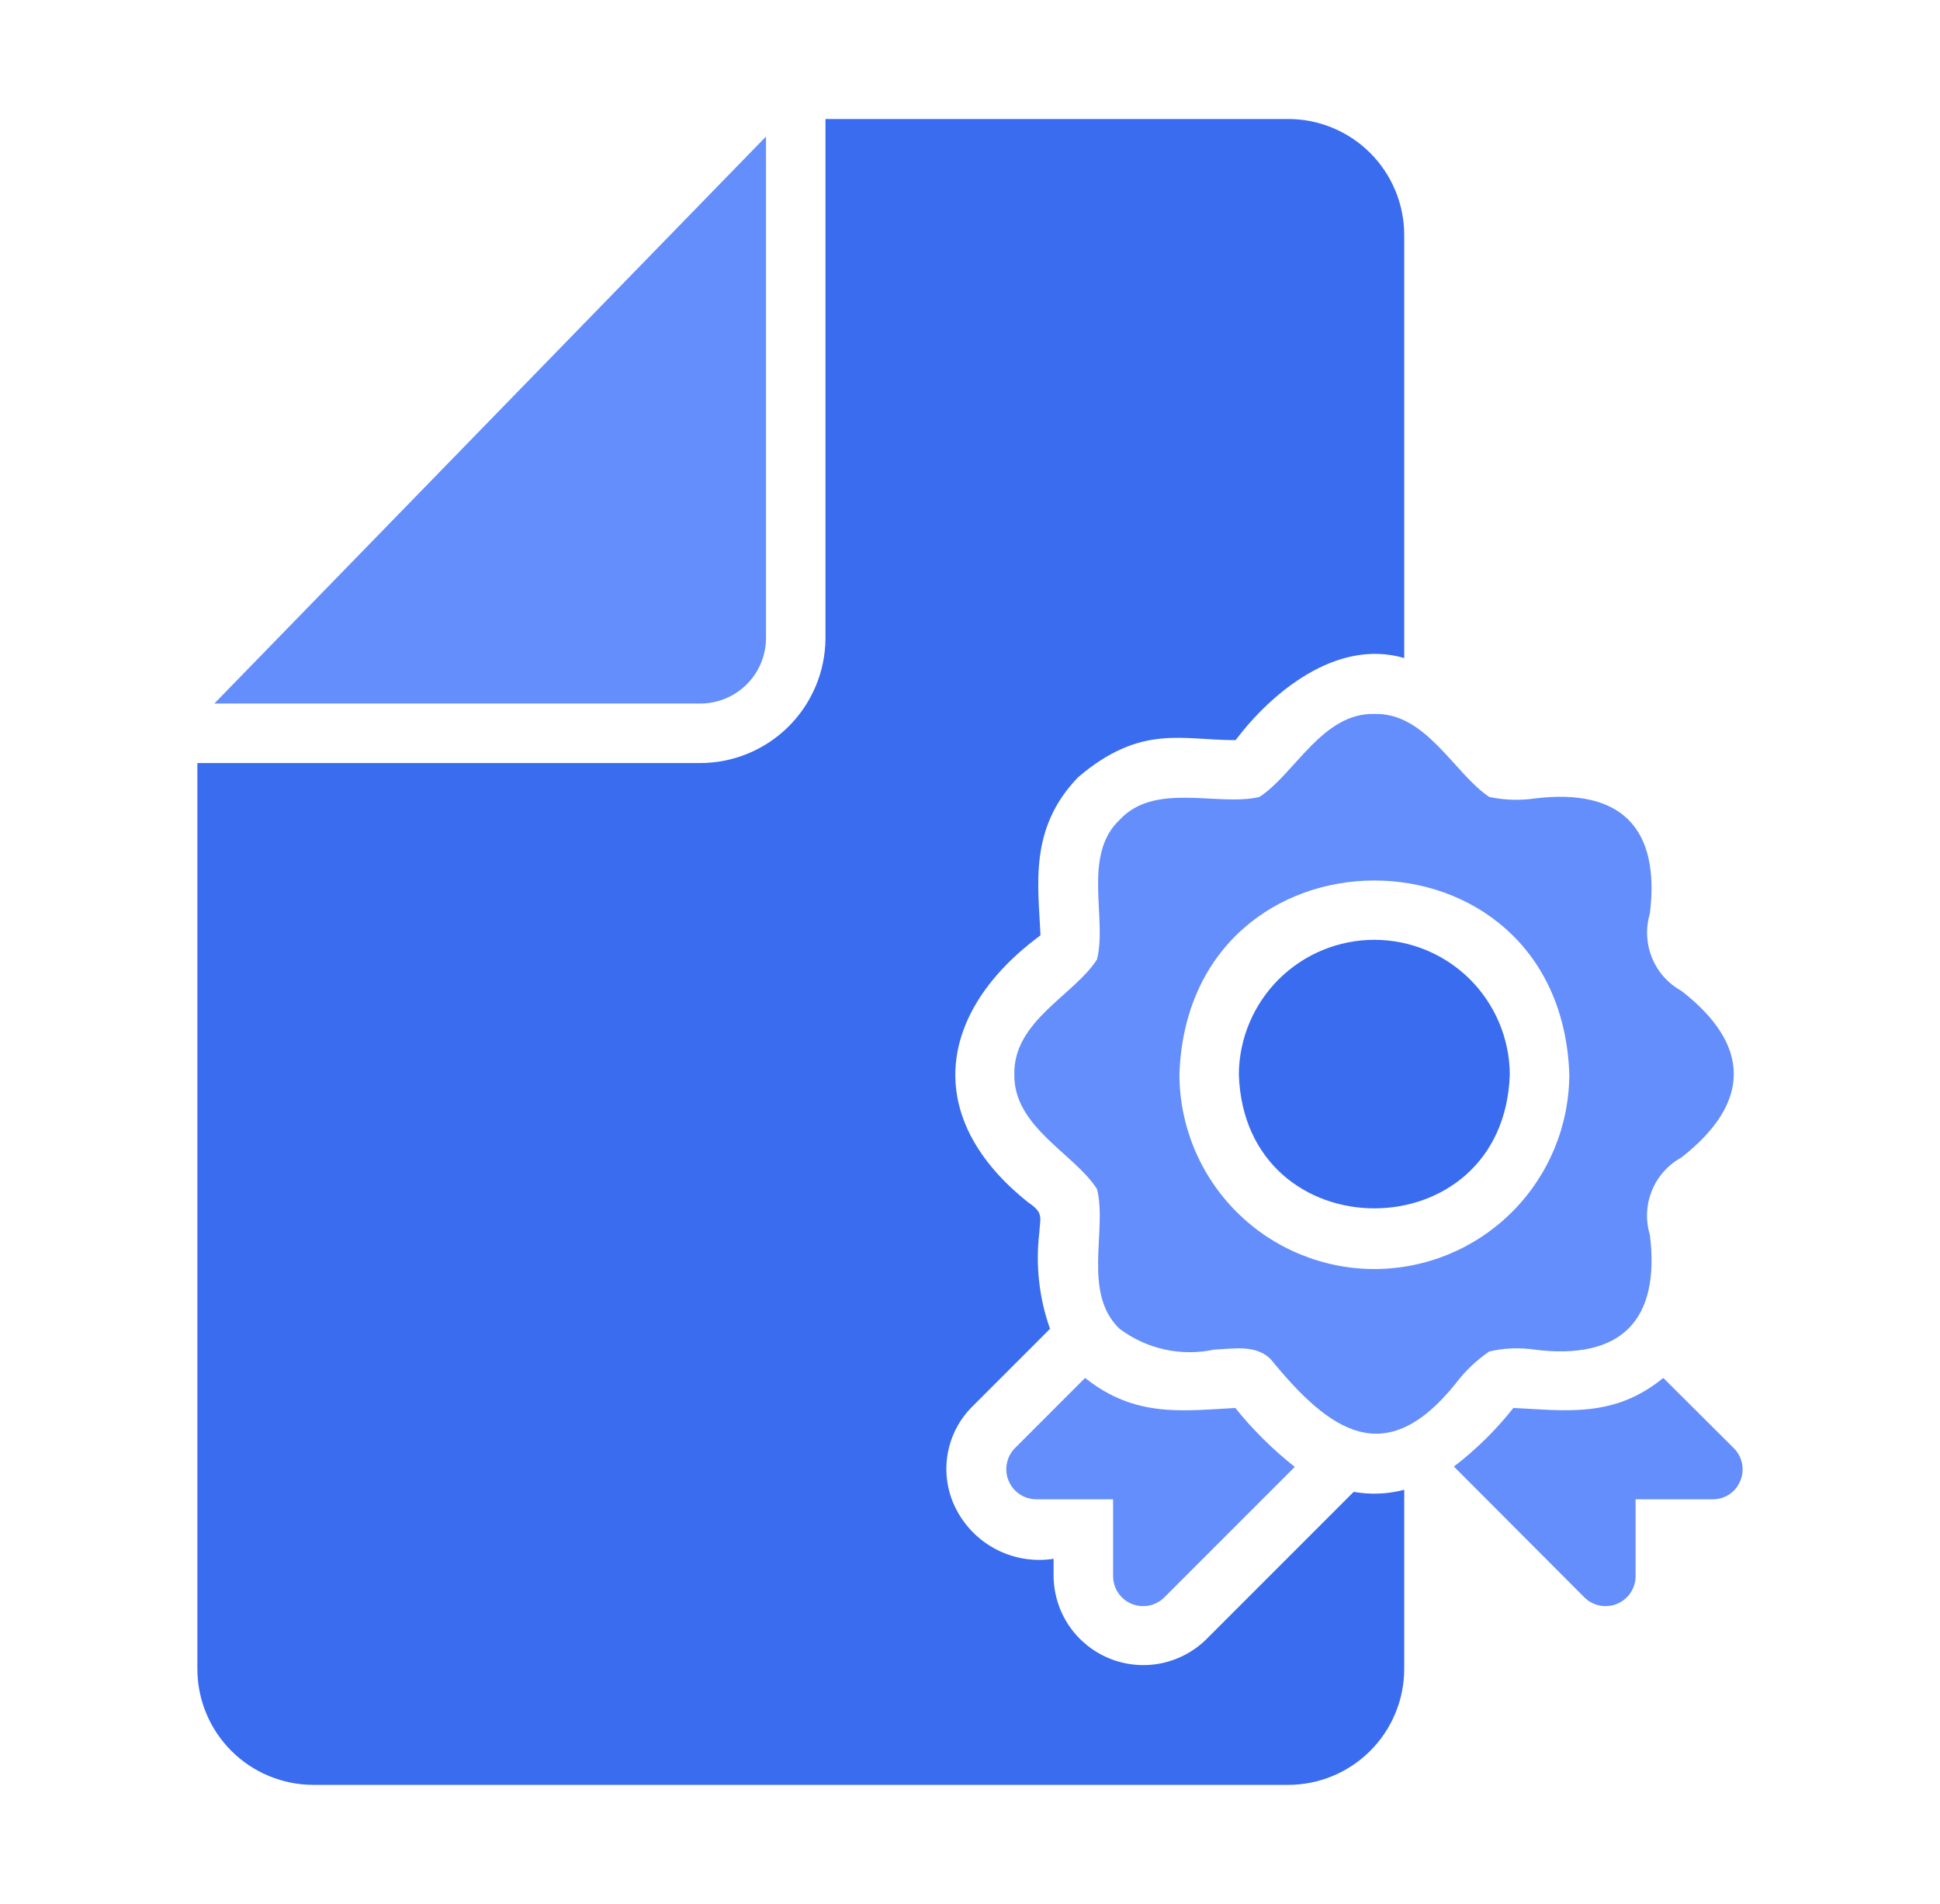
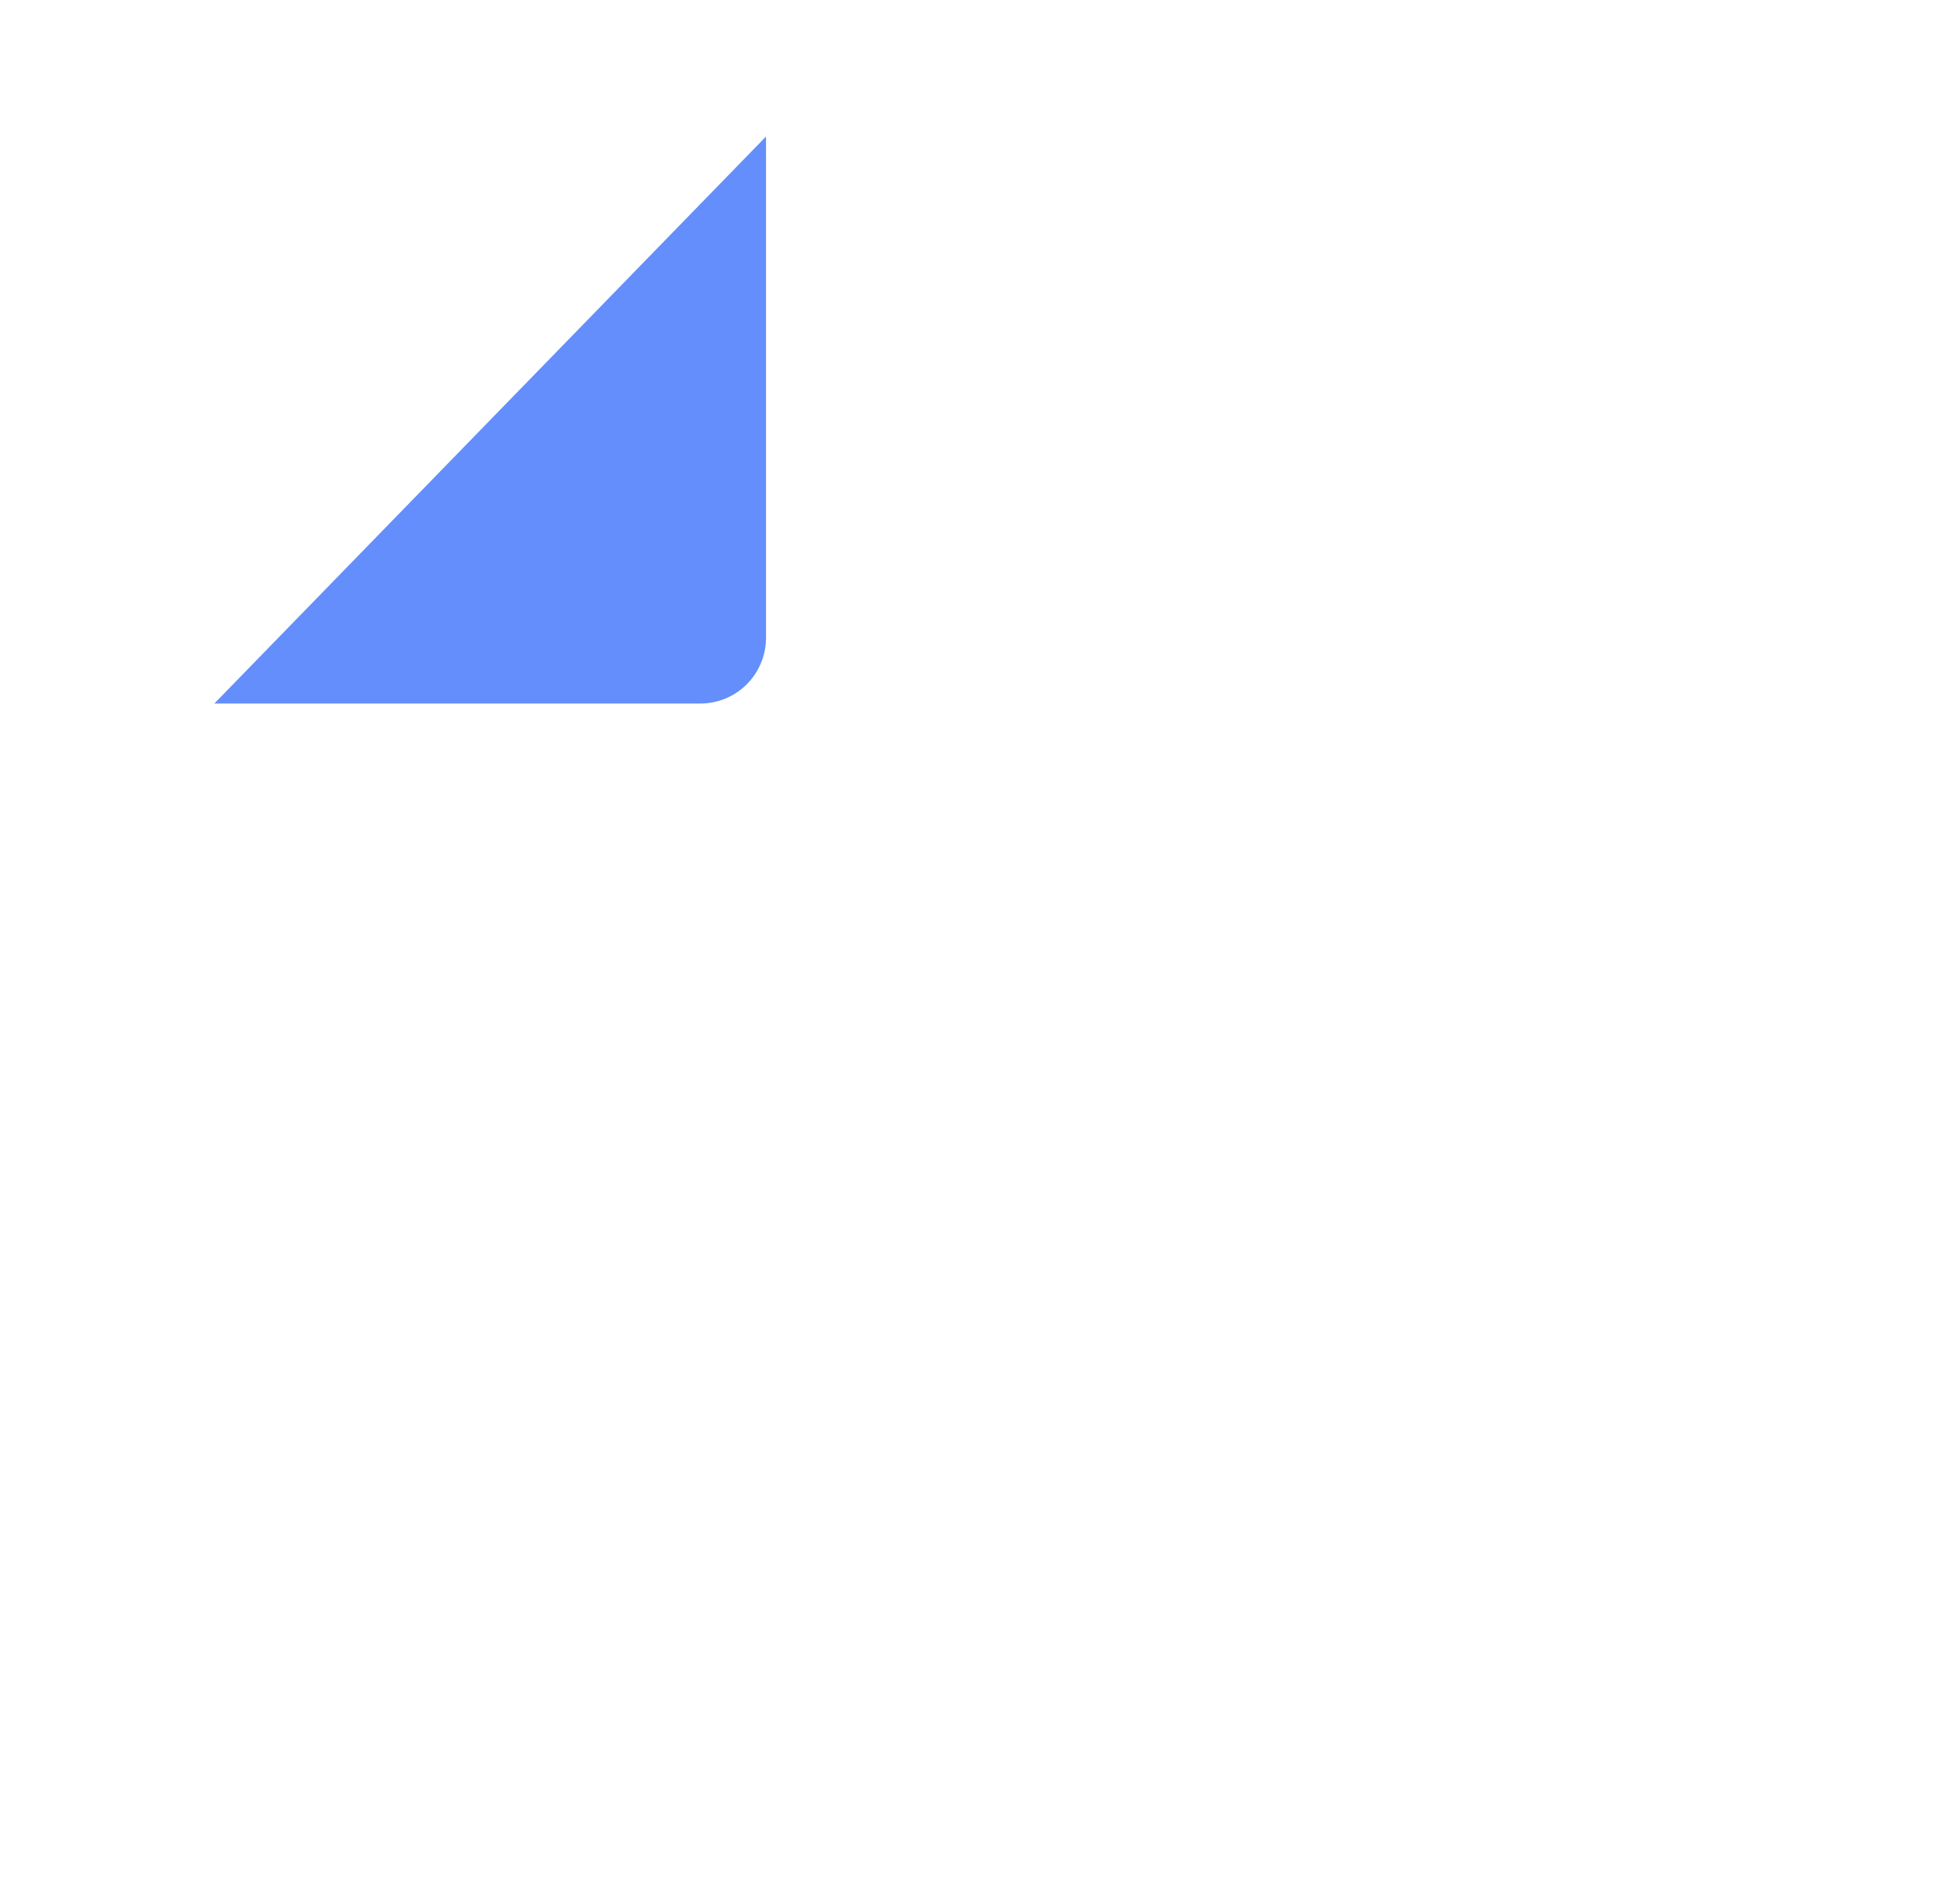
<svg xmlns="http://www.w3.org/2000/svg" width="53" height="52" viewBox="0 0 53 52" fill="none">
-   <path d="M47.373 39.56L45.44 37.635C44.09 38.743 42.749 38.521 41.345 38.455C40.872 39.054 40.326 39.592 39.72 40.056L43.295 43.639C43.41 43.75 43.555 43.824 43.712 43.854C43.868 43.883 44.031 43.866 44.178 43.805C44.325 43.744 44.452 43.641 44.542 43.509C44.632 43.377 44.681 43.222 44.684 43.062V40.95H46.797C46.957 40.95 47.114 40.903 47.248 40.813C47.381 40.723 47.484 40.595 47.544 40.446C47.606 40.298 47.623 40.135 47.593 39.977C47.562 39.82 47.486 39.675 47.373 39.56Z" fill="#648EFB" />
-   <path d="M40.687 36.912C41.094 36.818 41.516 36.801 41.93 36.863C44.286 37.154 45.361 36.069 45.074 33.727C44.953 33.329 44.973 32.903 45.13 32.518C45.287 32.133 45.571 31.814 45.936 31.614C47.834 30.128 47.853 28.551 45.936 27.064C45.572 26.864 45.288 26.545 45.132 26.16C44.975 25.776 44.955 25.349 45.074 24.952C45.361 22.608 44.281 21.52 41.93 21.808C41.516 21.867 41.096 21.854 40.687 21.767C39.734 21.138 38.965 19.461 37.55 19.5C36.125 19.462 35.371 21.143 34.406 21.767C33.286 22.035 31.56 21.351 30.596 22.384C29.558 23.354 30.253 25.077 29.97 26.203C29.355 27.176 27.684 27.881 27.711 29.34C27.685 30.782 29.353 31.509 29.97 32.476C30.255 33.597 29.56 35.312 30.587 36.294C30.952 36.567 31.37 36.759 31.814 36.857C32.258 36.955 32.718 36.957 33.163 36.863C33.735 36.833 34.317 36.726 34.715 37.123C36.348 39.128 37.858 40.16 39.761 37.797C40.019 37.454 40.332 37.155 40.687 36.912ZM37.551 34.661C36.139 34.661 34.784 34.1 33.785 33.103C32.786 32.105 32.223 30.752 32.221 29.34C32.468 22.289 42.624 22.282 42.873 29.34C42.87 30.75 42.309 32.103 41.311 33.1C40.314 34.098 38.961 34.659 37.551 34.661Z" fill="#648EFB" />
-   <path d="M33.845 29.339C33.996 34.22 41.093 34.23 41.247 29.34C41.239 28.363 40.845 27.43 40.152 26.742C39.459 26.055 38.522 25.669 37.546 25.669C36.57 25.669 35.633 26.055 34.94 26.742C34.247 27.43 33.853 28.363 33.845 29.339Z" fill="#396CEF" />
-   <path d="M31.798 43.64L35.373 40.065C34.773 39.591 34.227 39.051 33.748 38.456C32.338 38.529 31.014 38.734 29.645 37.635L27.719 39.561C27.609 39.676 27.535 39.821 27.506 39.978C27.476 40.135 27.493 40.297 27.555 40.444C27.616 40.591 27.718 40.717 27.85 40.807C27.982 40.897 28.137 40.947 28.296 40.95H30.409V43.063C30.412 43.222 30.461 43.377 30.551 43.509C30.641 43.641 30.767 43.744 30.915 43.805C31.062 43.866 31.224 43.883 31.381 43.854C31.538 43.824 31.683 43.75 31.798 43.64Z" fill="#648EFB" />
-   <path d="M36.982 40.747L32.944 44.785C32.6 45.119 32.166 45.344 31.696 45.435C31.226 45.525 30.739 45.475 30.297 45.292C29.855 45.109 29.476 44.8 29.206 44.404C28.938 44.008 28.791 43.541 28.784 43.062V42.575C28.22 42.663 27.643 42.559 27.146 42.281C26.648 42.002 26.258 41.565 26.037 41.039C25.856 40.603 25.808 40.122 25.899 39.658C25.99 39.194 26.216 38.767 26.549 38.431L28.686 36.294C28.388 35.454 28.288 34.556 28.393 33.67C28.413 33.271 28.527 33.132 28.101 32.849C25.19 30.544 25.588 27.641 28.426 25.545C28.365 24.169 28.102 22.633 29.45 21.231C31.172 19.764 32.297 20.22 33.756 20.215C34.715 18.943 36.499 17.427 38.363 17.973V6.411C38.36 5.572 38.025 4.768 37.431 4.176C36.837 3.584 36.033 3.251 35.194 3.25H22.552V17.436C22.546 18.342 22.183 19.208 21.54 19.846C20.898 20.484 20.028 20.842 19.123 20.841H5.392V45.589C5.394 46.428 5.729 47.232 6.323 47.824C6.917 48.416 7.722 48.749 8.56 48.75H35.194C36.033 48.749 36.837 48.416 37.431 47.824C38.025 47.232 38.36 46.428 38.363 45.589V40.69C37.912 40.809 37.441 40.828 36.982 40.747Z" fill="#396CEF" />
  <path d="M20.927 17.436V3.729L5.855 19.216H19.123C19.598 19.218 20.055 19.032 20.393 18.699C20.731 18.365 20.923 17.911 20.927 17.436Z" fill="#648EFB" />
</svg>